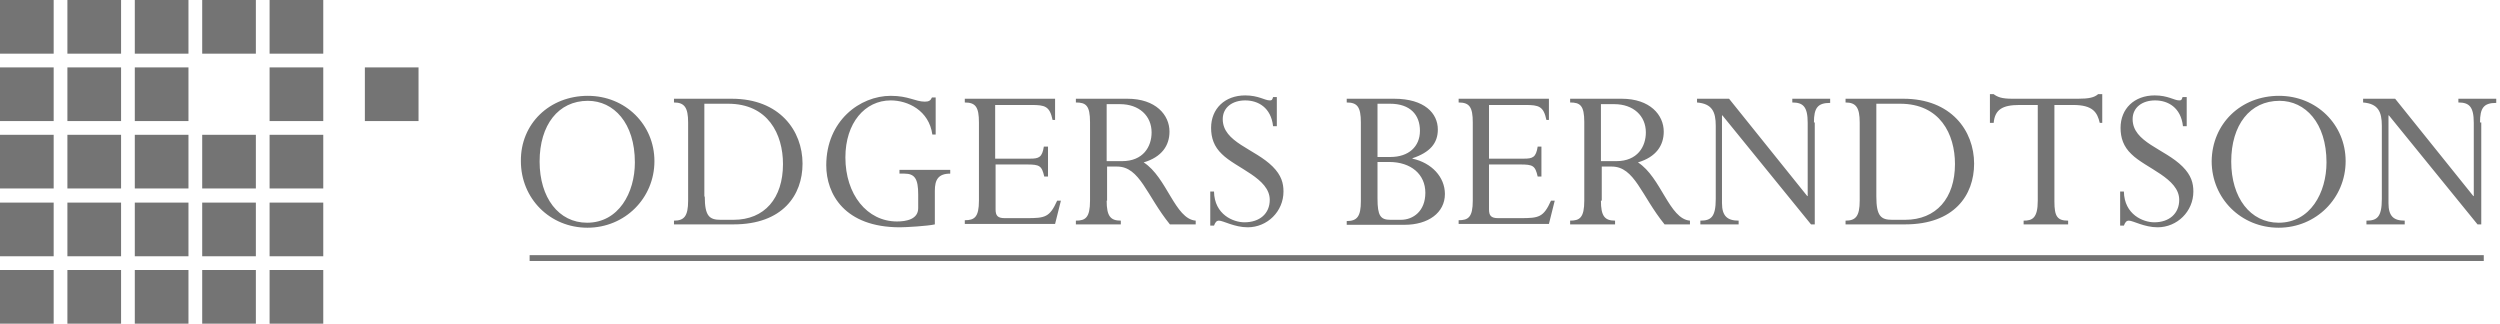
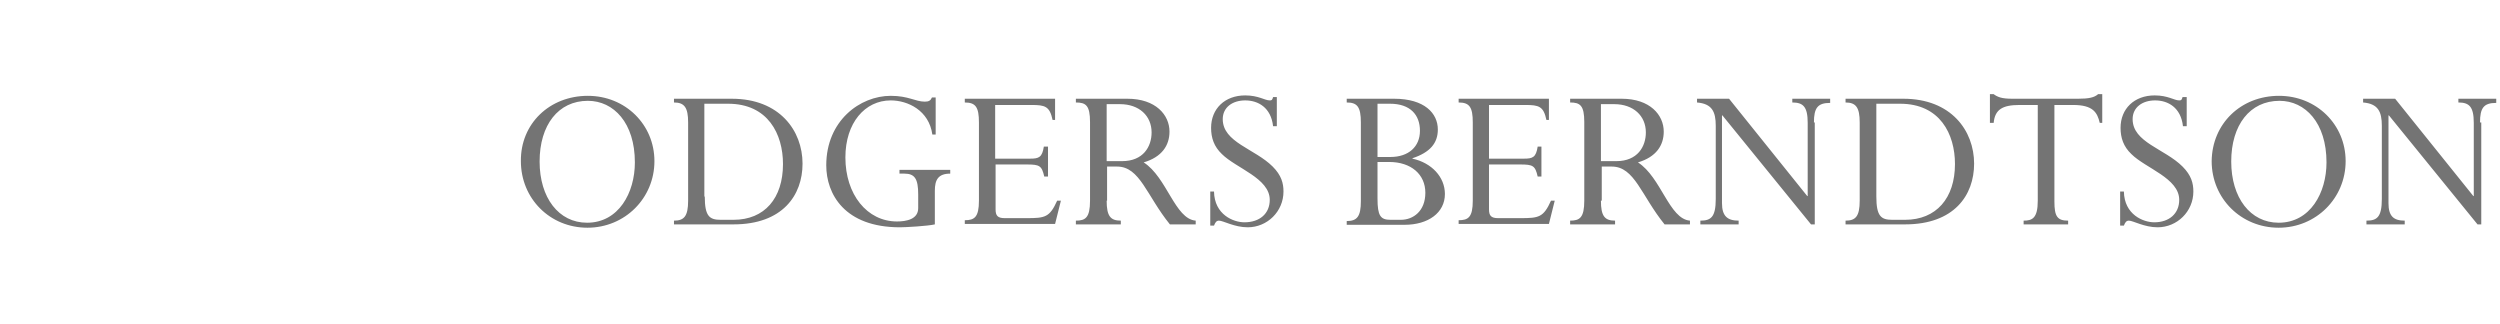
<svg xmlns="http://www.w3.org/2000/svg" width="587" height="76" viewBox="0 0 587 76" fill="none">
-   <path d="M0 0H12.602V12.601H0V0ZM0 28.427H12.602V15.825H0V28.427ZM0 44.252H12.602V31.65H0V44.252ZM0 60.175H12.602V47.573H0V60.175ZM0 76H12.602V63.398H0V76ZM15.825 12.601H28.427V0H15.825V12.601ZM28.427 15.825H15.825V28.427H28.427V15.825ZM28.427 31.65H15.825V44.252H28.427V31.65ZM28.427 47.573H15.825V60.175H28.427V47.573ZM28.427 63.398H15.825V76H28.427V63.398ZM31.65 12.601H44.252V0H31.65V12.601ZM44.252 15.825H31.65V28.427H44.252V15.825ZM44.252 31.65H31.65V44.252H44.252V31.65ZM44.252 47.573H31.65V60.175H44.252V47.573ZM44.252 63.398H31.65V76H44.252V63.398ZM47.476 12.601H60.077V0H47.476V12.601ZM98.272 15.825H85.671V28.427H98.272V15.825ZM60.077 31.65H47.476V44.252H60.077V31.65ZM60.077 47.573H47.476V60.175H60.077V47.573ZM60.077 63.398H47.476V76H60.077V63.398ZM63.301 12.601H75.902V0H63.301V12.601ZM75.902 15.825H63.301V28.427H75.902V15.825ZM75.902 31.65H63.301V44.252H75.902V31.65ZM75.902 47.573H63.301V60.175H75.902V47.573ZM75.902 63.398H63.301V76H75.902V63.398Z" fill="#747474" />
-   <path d="M583.188 59.911H124.355V61.279H583.188V59.911Z" fill="#747474" />
  <path d="M138.03 22.5C146.822 22.5 153.66 29.241 153.66 37.837C153.66 46.531 146.724 53.467 137.933 53.467C129.141 53.467 122.303 46.629 122.303 37.837C122.205 29.045 129.043 22.5 138.03 22.5ZM137.835 52.294C145.259 52.294 149.069 45.261 149.069 38.13C149.069 28.85 144.087 23.672 138.03 23.672C131.095 23.672 126.699 29.338 126.699 37.935C126.699 46.433 131.192 52.294 137.835 52.294ZM161.573 28.752C161.573 25.235 160.694 24.063 158.251 24.063V23.184H171.83C183.064 23.184 188.436 30.706 188.436 38.423C188.436 45.847 183.748 52.685 172.221 52.685H158.251V51.806C160.596 51.806 161.573 50.829 161.573 47.117V28.752ZM165.48 46.14C165.48 50.731 166.555 51.611 169.192 51.611H172.221C179.547 51.611 183.845 46.531 183.845 38.521C183.845 31.487 180.329 24.356 170.951 24.356H165.382V46.14H165.48ZM219.501 44.773C219.501 42.233 220.282 40.767 223.115 40.767V39.888H211.197V40.767H212.37C214.812 40.767 215.593 42.037 215.593 45.652V48.875C215.593 51.513 212.76 52.001 210.611 52.001C203.578 52.001 198.498 45.652 198.498 36.958C198.498 28.85 203.089 23.575 209.146 23.575C213.151 23.575 218.133 25.919 218.915 31.585H219.696V22.891H218.817C218.524 23.575 218.133 23.868 217.156 23.868C214.909 23.868 213.347 22.5 209.146 22.5C201.917 22.5 194.005 28.361 194.005 38.814C194.005 45.554 198.303 53.369 211.295 53.369C212.663 53.369 217.84 53.076 219.501 52.685V44.773ZM245.095 34.418C244.704 36.958 243.922 37.251 241.871 37.251H233.665V24.649H242.164C245.388 24.649 246.462 24.942 247.146 28.166H247.732V23.184H226.534V24.063C229.074 24.063 229.855 25.138 229.855 28.752V47.117C229.855 51.025 228.781 51.708 226.534 51.708V52.587H247.732L249.1 47.117H248.221C246.462 51.025 245.388 51.22 241.089 51.22H235.912C234.251 51.22 233.763 50.634 233.763 49.169V38.618H241.089C244.118 38.618 244.606 38.911 245.192 41.451H246.071V34.418H245.095ZM259.845 47.117C259.845 50.731 260.724 51.806 263.167 51.806V52.685H252.616V51.806C254.863 51.806 255.938 51.122 255.938 47.117V28.654C255.938 24.747 254.961 24.063 252.616 24.063V23.184H264.73C271.372 23.184 274.596 26.994 274.596 30.901C274.596 34.125 272.838 36.86 268.539 38.13C274.01 41.647 275.866 51.415 280.75 51.806V52.685H274.694C269.223 45.945 267.66 39.107 262.287 39.107H259.943V47.117H259.845ZM259.845 37.837H263.46C268.442 37.837 270.395 34.418 270.395 31.096C270.395 27.189 267.465 24.454 262.971 24.454H259.845V37.837ZM298.92 22.793C298.724 23.477 298.627 23.575 298.138 23.575C296.966 23.575 295.501 22.402 292.375 22.402C287.588 22.402 284.365 25.528 284.365 30.022C284.365 32.367 285.048 34.418 286.904 36.176C290.226 39.498 298.138 41.842 298.138 46.922C298.138 50.145 295.794 52.197 292.179 52.197C289.64 52.197 285.146 50.438 285.048 44.968H284.169V52.978H285.048C285.341 52.197 285.634 51.806 286.221 51.806C287.197 51.806 289.835 53.369 292.961 53.369C297.552 53.369 301.362 49.657 301.362 44.968C301.362 43.014 300.874 41.158 298.822 39.107C294.622 34.906 287.1 33.441 287.1 27.971C287.1 25.235 289.346 23.575 292.375 23.575C295.403 23.575 298.431 25.235 298.92 29.631H299.799V22.793H298.92ZM319.532 28.752C319.532 25.04 318.652 24.063 316.21 24.063V23.184H327.347C334.478 23.184 337.604 26.603 337.604 30.413C337.604 33.636 335.748 35.785 331.645 37.153V37.251C336.138 38.228 339.264 41.549 339.264 45.554C339.264 49.95 335.357 52.783 329.789 52.783H316.21V51.904C318.652 51.904 319.532 50.829 319.532 47.215V28.752ZM326.467 36.86C330.766 36.86 333.403 34.418 333.403 30.706C333.403 26.994 331.156 24.356 326.37 24.356H323.439V36.86H326.467ZM323.439 46.629C323.439 50.634 324.123 51.611 326.467 51.611H328.91C331.84 51.611 334.673 49.559 334.673 45.261C334.673 40.963 331.352 38.032 326.174 38.032H323.439V46.629ZM361.928 34.418H361.048C360.658 36.958 359.876 37.251 357.825 37.251H349.619V24.649H358.118C361.341 24.649 362.416 24.942 363.1 28.166H363.686V23.184H342.488V24.063C345.028 24.063 345.809 25.138 345.809 28.752V47.117C345.809 51.025 344.735 51.708 342.488 51.708V52.587H363.686L365.053 47.117H364.174C362.416 51.025 361.341 51.22 357.043 51.22H351.768C350.107 51.22 349.619 50.634 349.619 49.169V38.618H356.946C359.974 38.618 360.462 38.911 361.048 41.451H361.928V34.418ZM375.897 47.117C375.897 50.731 376.776 51.806 379.218 51.806V52.685H368.668V51.806C370.915 51.806 371.989 51.122 371.989 47.117V28.654C371.989 24.747 371.012 24.063 368.668 24.063V23.184H380.781C387.424 23.184 390.647 26.994 390.647 30.901C390.647 34.125 388.889 36.86 384.591 38.13C390.061 41.647 391.917 51.415 396.802 51.806V52.685H390.843C385.372 45.945 383.809 39.107 378.436 39.107H376.092V47.117H375.897ZM375.897 37.837H379.511C384.493 37.837 386.447 34.418 386.447 31.096C386.447 27.189 383.516 24.454 379.023 24.454H375.897V37.837ZM425.912 28.752C425.912 25.333 426.791 24.161 429.722 24.161V23.184H420.832V24.063C423.372 24.063 424.447 25.04 424.447 28.85V46.042H424.349L405.984 23.184H398.462V24.063C401.979 24.356 402.858 26.212 402.858 29.534V46.726C402.858 51.025 401.686 51.806 399.244 51.806V52.685H408.231V51.806C405.593 51.806 404.323 50.731 404.323 47.703V27.091H404.421L425.228 52.685H426.107V28.752H425.912ZM436.658 28.752C436.658 25.235 435.778 24.063 433.336 24.063V23.184H446.915C458.149 23.184 463.521 30.706 463.521 38.423C463.521 45.847 458.832 52.685 447.305 52.685H433.336V51.806C435.681 51.806 436.658 50.829 436.658 47.117V28.752ZM440.565 46.14C440.565 50.731 441.64 51.611 444.277 51.611H447.305C454.632 51.611 459.028 46.531 459.028 38.521C459.028 31.487 455.511 24.356 446.133 24.356H440.565V46.14ZM482.277 24.649H486.771C491.46 24.649 492.437 26.408 493.023 28.85H493.609V22.109H492.632C491.753 22.891 490.483 23.184 487.943 23.184H472.509C471.239 23.184 470.359 23.086 469.676 22.891C468.992 22.695 468.503 22.402 468.113 22.109H467.233V28.85H468.113C468.406 25.724 470.164 24.649 474.169 24.649H478.467V47.117C478.467 51.22 477.197 51.806 475.146 51.806V52.685H485.598V51.806C483.059 51.806 482.375 50.829 482.375 47.312V24.649H482.277ZM512.462 22.793C512.267 23.477 512.169 23.575 511.681 23.575C510.509 23.575 509.043 22.402 505.917 22.402C501.131 22.402 497.907 25.528 497.907 30.022C497.907 32.367 498.591 34.418 500.447 36.176C503.768 39.498 511.681 41.842 511.681 46.922C511.681 50.145 509.336 52.197 505.82 52.197C503.28 52.197 498.786 50.438 498.688 44.968H497.809V52.978H498.688C498.982 52.197 499.275 51.806 499.861 51.806C500.838 51.806 503.475 53.369 506.601 53.369C511.192 53.369 515.002 49.657 515.002 44.968C515.002 43.014 514.514 41.158 512.462 39.107C508.262 34.906 500.74 33.441 500.74 27.971C500.74 25.235 502.987 23.575 506.015 23.575C509.043 23.575 512.072 25.235 512.56 29.631H513.439V22.793H512.462ZM535.125 22.5C543.917 22.5 550.755 29.241 550.755 37.837C550.755 46.531 543.82 53.467 535.028 53.467C526.236 53.467 519.3 46.629 519.3 37.837C519.398 29.045 526.138 22.5 535.125 22.5ZM535.028 52.294C542.452 52.294 546.262 45.261 546.262 38.13C546.262 28.85 541.28 23.672 535.223 23.672C528.287 23.672 523.892 29.338 523.892 37.935C523.892 46.433 528.385 52.294 535.028 52.294ZM582.308 28.752C582.308 25.333 583.187 24.161 586.118 24.161V23.184H577.228V24.063C579.768 24.063 580.843 25.04 580.843 28.85V46.042H580.745L562.38 23.184H554.858V24.063C558.375 24.356 559.254 26.212 559.254 29.534V46.726C559.254 51.025 558.082 51.806 555.64 51.806V52.685H564.627V51.806C561.989 51.806 560.817 50.731 560.817 47.703V27.091H560.915L581.722 52.685H582.601V28.752H582.308Z" fill="#747474" />
</svg>